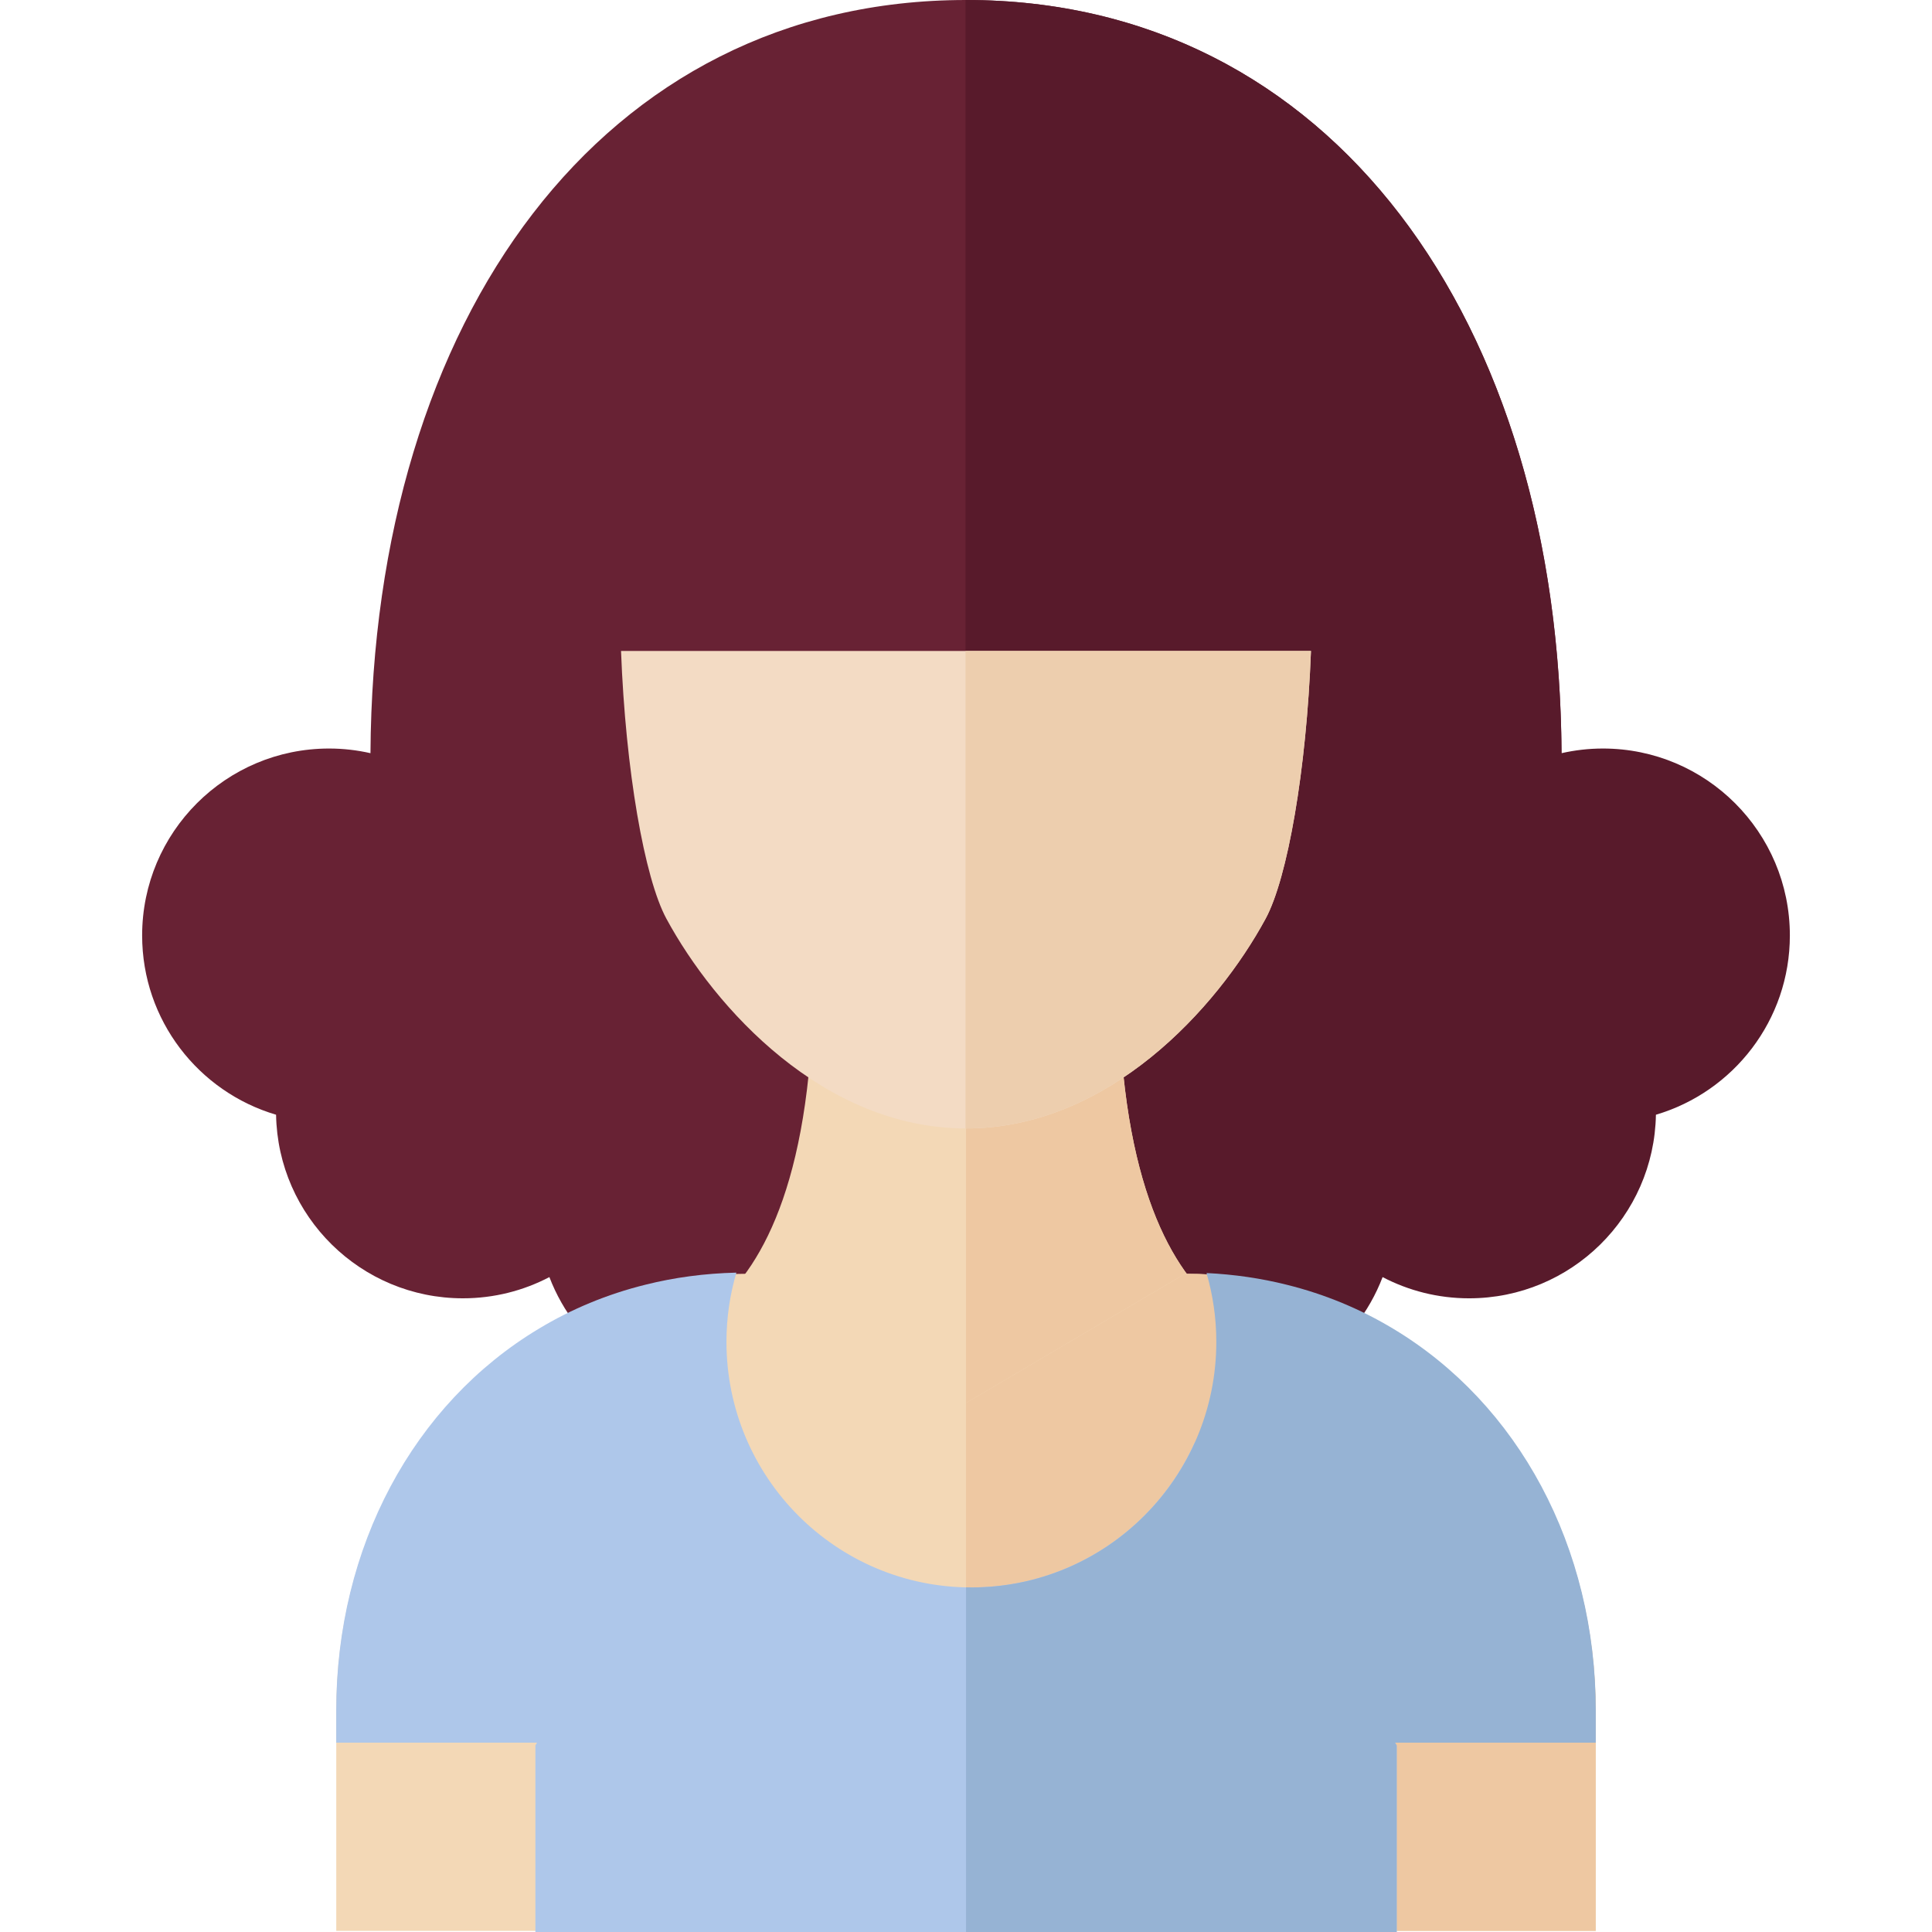
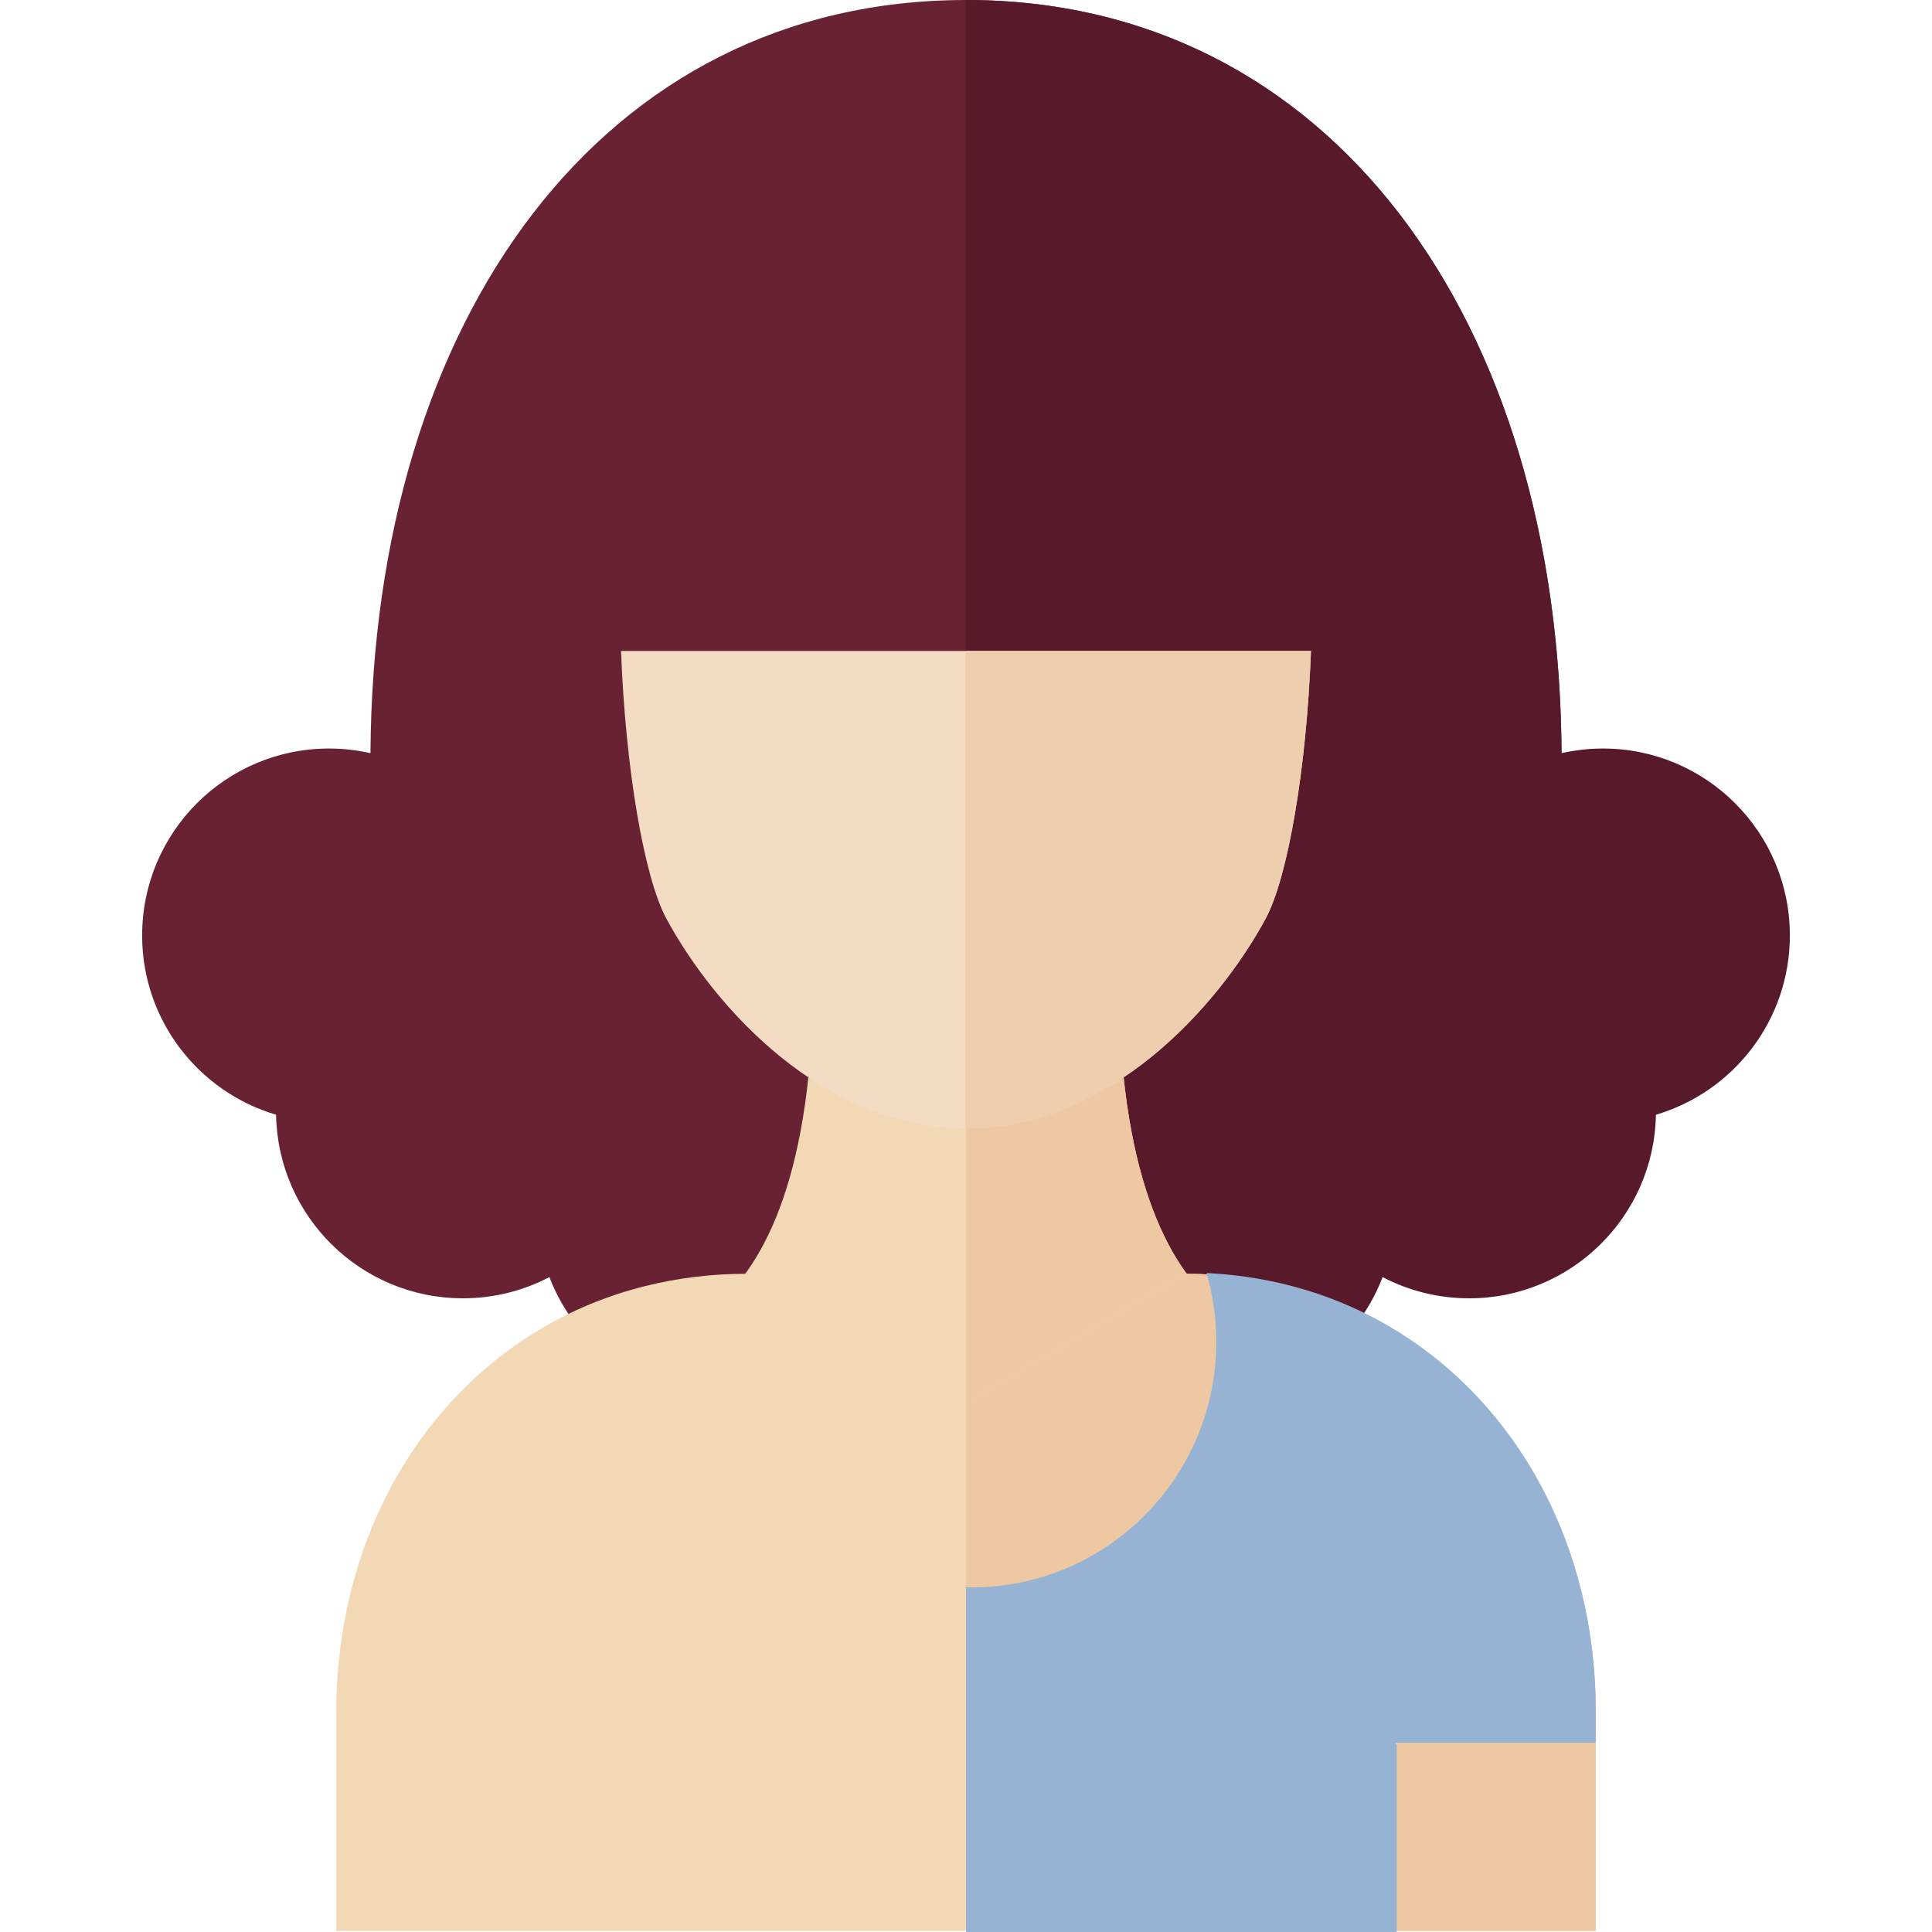
<svg xmlns="http://www.w3.org/2000/svg" height="800px" width="800px" version="1.1" id="Layer_1" viewBox="0 0 358.898 358.898" xml:space="preserve">
  <g id="XMLID_972_">
    <g id="XMLID_973_">
      <path id="XMLID_1002_" style="fill:#682234;" d="M290.089,141.269C290.089,59.796,247.343,0,179.449,0    C111.932,0,69.293,59.135,68.82,139.914c-2.475-0.56-5.046-0.865-7.689-0.865c-19.179,0-34.727,15.548-34.727,34.727    c0,15.758,10.499,29.056,24.88,33.302c0.335,18.89,15.742,34.102,34.711,34.102c5.798,0,11.259-1.428,16.063-3.941    c4.993,13.055,17.63,22.329,32.439,22.329c19.179,0,34.727-15.548,34.727-34.727c0-2.803-0.341-5.524-0.968-8.135    c44.084,1.686,90.604-6.62,110.677-24.92C305.325,167.728,290.089,163.207,290.089,141.269z" />
      <path id="XMLID_1004_" style="fill:#581A2B;" d="M332.494,173.776c0-19.179-15.548-34.727-34.727-34.727    c-2.644,0-5.215,0.305-7.689,0.865C289.605,59.135,246.965,0,179.449,0c-0.032,0-0.063,0.001-0.094,0.001v216.92    c3.768,0.001,7.536-0.071,11.286-0.214c-0.627,2.611-0.968,5.332-0.968,8.135c0,19.179,15.548,34.727,34.727,34.727    c14.81,0,27.447-9.274,32.439-22.329c4.805,2.512,10.266,3.941,16.063,3.941c18.97,0,34.376-15.212,34.711-34.102    C321.995,202.832,332.494,189.534,332.494,173.776z" />
    </g>
    <g id="XMLID_1005_">
      <path id="XMLID_1006_" style="fill:#F3D8B6;" d="M207.778,180.756h-26.884h-1.256h-0.379h-1.256h-26.884    c0,74.552-36.43,67.808-36.43,67.808c0,47.368,51.162,62.392,63.313,66.806v1.537c0,0,0.533-0.11,1.446-0.359    c0.912,0.249,1.446,0.359,1.446,0.359v-1.537c12.151-4.414,63.313-19.439,63.313-66.806    C244.208,248.564,207.778,255.308,207.778,180.756z" />
      <path id="XMLID_1007_" style="fill:#EEC8A2;" d="M207.778,180.756h-26.884h-1.256h-0.189v135.792    c0.912,0.249,1.446,0.359,1.446,0.359v-1.537c12.151-4.414,63.313-19.439,63.313-66.806    C244.208,248.564,207.778,255.308,207.778,180.756z" />
    </g>
    <g id="XMLID_1008_">
      <path id="XMLID_1009_" style="fill:#F3D8B6;" d="M296.43,318.004v40.681H62.467v-40.681c0-30.431,14.377-56.963,37.605-70.913    c6.043-3.641,12.69-6.43,19.844-8.196c5.953-1.488,12.254-2.272,18.842-2.272l40.691,24.002l40.691-24.002    c6.588,0,12.889,0.784,18.842,2.272c7.154,1.766,13.802,4.554,19.844,8.196C282.053,261.041,296.43,287.573,296.43,318.004z" />
      <path id="XMLID_1010_" style="fill:#EEC8A2;" d="M296.429,318.005v40.68h-116.98v-98.06l36-21.23l4.69-2.77    c6.59,0,12.89,0.78,18.84,2.27c7.16,1.77,13.8,4.55,19.85,8.2C282.049,261.045,296.429,287.575,296.429,318.005z" />
    </g>
    <g id="XMLID_1011_">
      <path id="XMLID_1012_" style="fill:#F3DBC4;" d="M180.354,120.925h-64.988c0.84,22.166,4.35,42.212,8.428,49.74    c9.042,16.694,29.221,38.957,55.657,38.957c26.431,0,46.607-22.262,55.652-38.957c4.077-7.528,7.588-27.574,8.429-49.74H180.354z" />
      <path id="XMLID_1013_" style="fill:#EDCEAE;" d="M180.354,120.925h-1v88.694c0.032,0,0.064,0.002,0.096,0.002    c26.431,0,46.607-22.263,55.652-38.957c4.077-7.528,7.588-27.573,8.429-49.74h-63.177V120.925z" />
    </g>
    <g id="XMLID_1014_">
-       <path id="XMLID_1015_" style="fill:#AEC7EA;" d="M224.933,267.897h-2.955c-7.109,15.907-23.023,26.993-41.529,26.993    c-25.129,0-45.5-20.43-45.5-45.632c0-4.463,0.65-8.772,1.841-12.849c-5.881,0.139-11.524,0.899-16.882,2.241    c-7.16,1.77-13.8,4.55-19.85,8.2c-23.22,13.95-37.6,40.48-37.6,70.91v5.97h37.306l-0.306,0.5v34.667h160V324.23L224.933,267.897z" />
      <path id="XMLID_1016_" style="fill:#96B3D4;" d="M296.439,317.761c0-30.43-14.38-56.96-37.6-70.91    c-6.05-3.65-12.69-6.43-19.85-8.2c-4.74-1.187-9.706-1.915-14.86-2.165c1.177,4.055,1.82,8.338,1.82,12.773    c0,25.202-20.371,45.632-45.5,45.632c-0.332,0-0.66-0.018-0.99-0.025v64.032h80v-34.667l-0.306-0.5h37.286V317.761z" />
    </g>
  </g>
</svg>